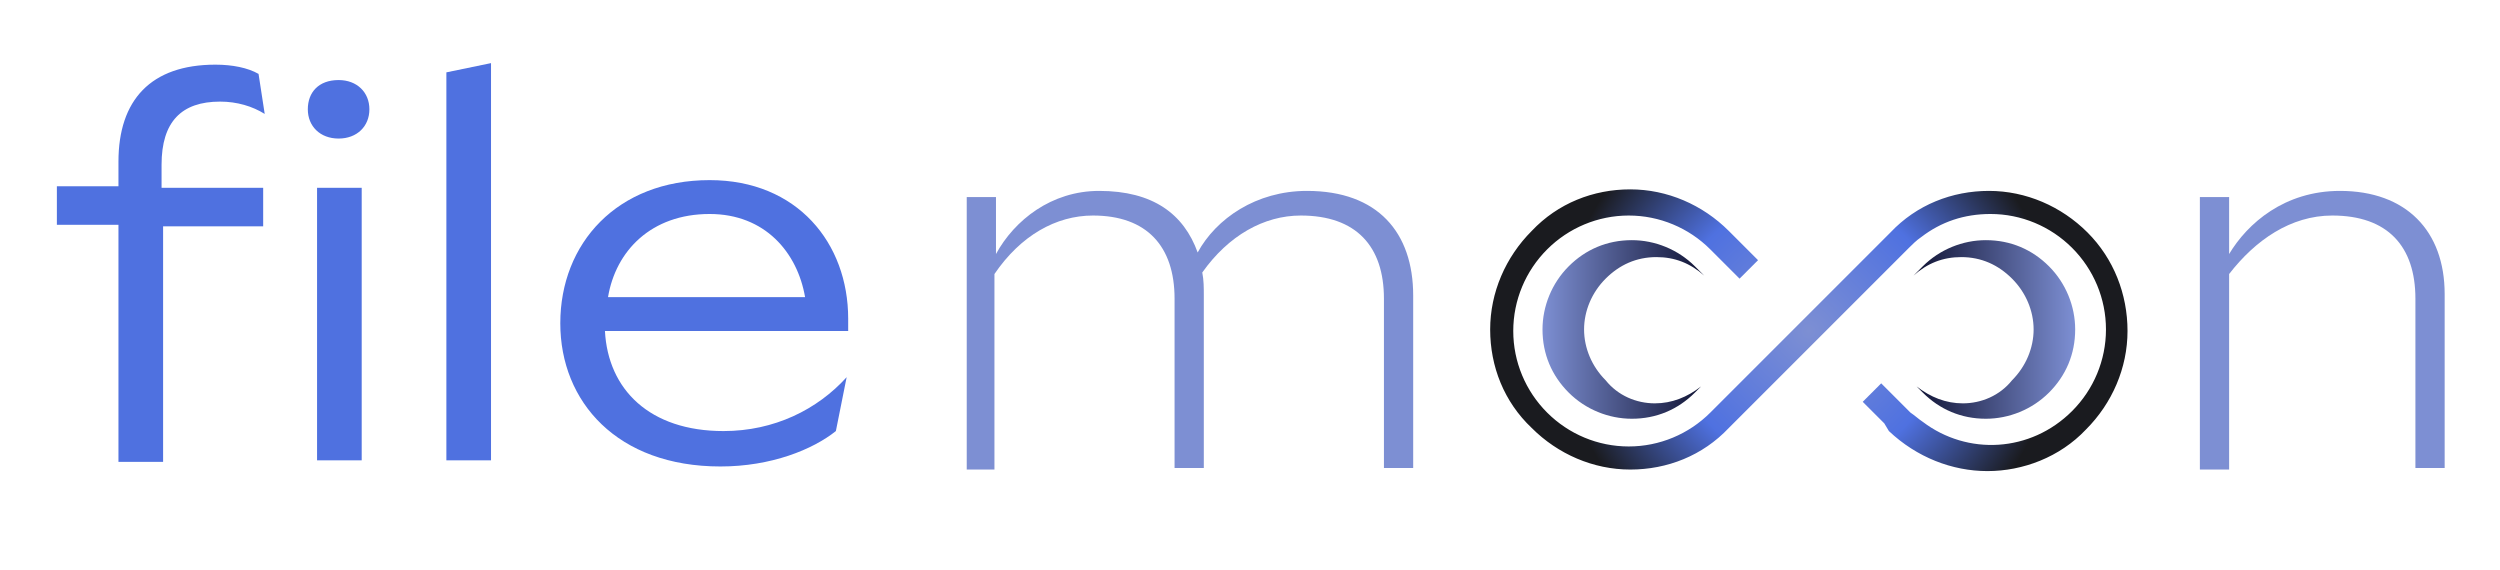
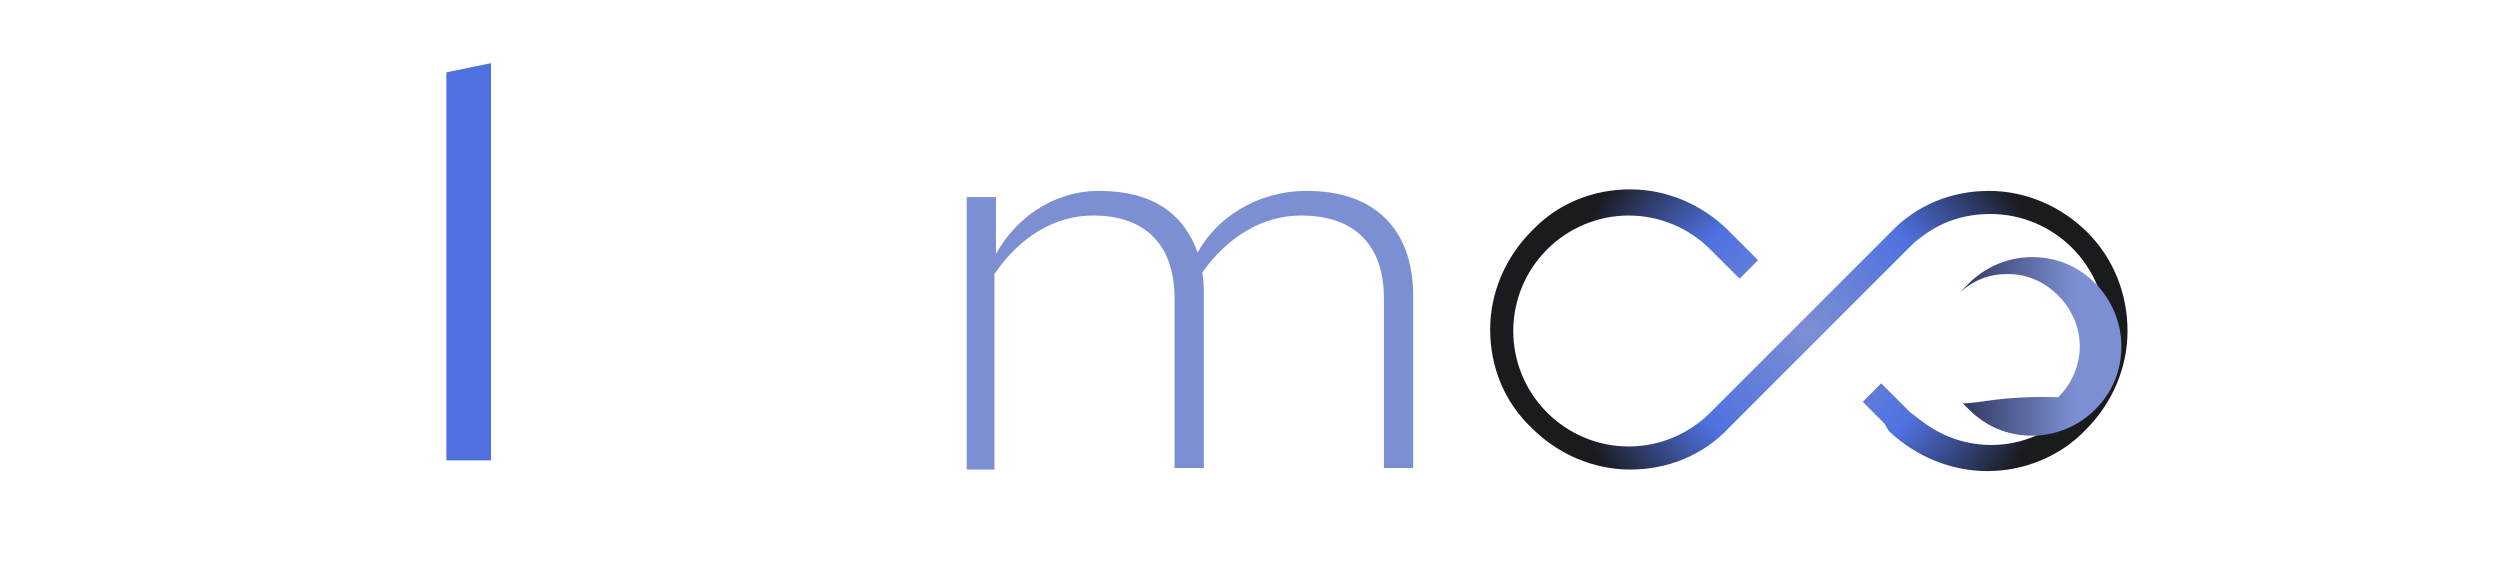
<svg xmlns="http://www.w3.org/2000/svg" version="1.1" id="Warstwa_1" x="0px" y="0px" viewBox="0 0 155 37" style="enable-background:new 0 0 155 37;" xml:space="preserve" width="158" height="36">
  <style type="text/css">
	.st0{fill:#4F71E0;}
	.st1{fill:#7D8FD3;}
	.st2{fill:url(#SVGID_1_);}
	.st3{fill:url(#SVGID_00000152944665910557506980000005847926669848645567_);}
	.st4{fill:url(#SVGID_00000125599380303149290050000004369712560514449815_);}
</style>
  <g>
-     <path class="st0" d="M4,29.9V14.6H0v-2.5h4v-1.6c0-4,2.1-6.3,6.3-6.3c1.1,0,2.1,0.2,2.8,0.6l0.4,2.6c-0.8-0.5-1.8-0.8-2.9-0.8   c-2.5,0-3.8,1.3-3.8,4.1v1.5h6.6v2.5H6.9v15.3H4z M16.3,7.1c0-1.1,0.7-1.9,2-1.9c1.2,0,2,0.8,2,1.9c0,1.1-0.8,1.9-2,1.9   C17.1,9,16.3,8.2,16.3,7.1z M16.9,29.9V12.2h2.9v17.7H16.9z" />
    <path class="st0" d="M25.3,29.9V4.7l2.9-0.6v25.8H25.3z" />
-     <path class="st0" d="M51.5,21.5H35.6c0.2,3.8,2.9,6.5,7.7,6.5c3.3,0,6.1-1.4,8-3.5L50.6,28c-1.5,1.2-4.2,2.3-7.5,2.3   c-6.7,0-10.4-4.2-10.4-9.3c0-5.2,3.7-9.3,9.7-9.3c5.7,0,9,4.1,9,9V21.5z M35.8,19.3h12.8c-0.5-2.9-2.6-5.4-6.2-5.4   C38.6,13.9,36.3,16.3,35.8,19.3z" />
    <path class="st1" d="M59.1,30.5V12.8H61v3.7c1.2-2.2,3.6-4.1,6.7-4.1c3.5,0,5.5,1.5,6.4,4c1.2-2.2,3.8-4,7.1-4   c4.6,0,6.9,2.7,6.9,6.8v11.2h-1.9v-11c0-3.4-1.8-5.4-5.4-5.4c-2.4,0-4.7,1.3-6.4,3.7c0.1,0.5,0.1,1,0.1,1.5v11.2h-1.9v-11   c0-3.4-1.8-5.4-5.3-5.4c-2.4,0-4.7,1.3-6.4,3.8v12.7H59.1z" />
-     <path class="st1" d="M139.2,30.5V12.8h1.9v3.7c1.2-2,3.6-4.1,7.2-4.1c4.3,0,6.8,2.6,6.8,6.7v11.3h-1.9v-11c0-3.4-1.8-5.4-5.4-5.4   c-2.7,0-5,1.6-6.7,3.8v12.7H139.2z" />
    <radialGradient id="SVGID_1_" cx="113.775" cy="21.519" r="16.015" gradientUnits="userSpaceOnUse">
      <stop offset="0" style="stop-color:#7D8FD3" />
      <stop offset="0.549" style="stop-color:#4F71E0" />
      <stop offset="1" style="stop-color:#1A1B1F" />
    </radialGradient>
    <path class="st2" d="M131.9,15.1c-1.7-1.7-4-2.7-6.4-2.7c-2.4,0-4.7,0.9-6.4,2.7l-0.5,0.5l-10.6,10.6c0,0,0,0,0,0l-0.6,0.6   c-1.4,1.4-3.3,2.2-5.3,2.2c-2,0-3.9-0.8-5.3-2.2c-1.4-1.4-2.2-3.3-2.2-5.3c0-2,0.8-3.9,2.2-5.3c1.4-1.4,3.3-2.2,5.3-2.2   c2,0,3.9,0.8,5.3,2.2l0.7,0.7l1.2,1.2l1.2-1.2l-1.9-1.9c-1.7-1.7-4-2.7-6.4-2.7c-2.4,0-4.7,0.9-6.4,2.7c-1.7,1.7-2.7,4-2.7,6.4   c0,2.4,0.9,4.7,2.7,6.4c1.7,1.7,4,2.7,6.4,2.7c2.4,0,4.7-0.9,6.4-2.7l11.4-11.4l0.3-0.3c0.2-0.2,0.5-0.5,0.8-0.7   c1.3-1,2.8-1.5,4.5-1.5c2,0,3.9,0.8,5.3,2.2c1.4,1.4,2.2,3.3,2.2,5.3c0,2-0.8,3.9-2.2,5.3c-2.7,2.7-6.8,2.9-9.7,0.7   c-0.3-0.2-0.5-0.4-0.8-0.6l-0.3-0.3l-1.6-1.6l-1.2,1.2l1.4,1.4L119,28c1.8,1.7,4.1,2.6,6.4,2.6c2.3,0,4.7-0.9,6.4-2.7   c1.7-1.7,2.7-4,2.7-6.4C134.5,19.1,133.6,16.8,131.9,15.1z" />
    <linearGradient id="SVGID_00000137121654762296814990000011820355589381923235_" gradientUnits="userSpaceOnUse" x1="96.522" y1="21.517" x2="106.931" y2="21.517">
      <stop offset="0" style="stop-color:#7D8FD3" />
      <stop offset="1" style="stop-color:#101333" />
    </linearGradient>
-     <path style="fill:url(#SVGID_00000137121654762296814990000011820355589381923235_);" d="M103.8,26.2c1.1,0,2.1-0.4,3-1.1l-0.4,0.4   c-1.1,1.1-2.5,1.7-4.1,1.7c-1.5,0-3-0.6-4.1-1.7c-1.1-1.1-1.7-2.5-1.7-4.1c0-1.5,0.6-3,1.7-4.1c1.1-1.1,2.5-1.7,4.1-1.7   c1.5,0,3,0.6,4.1,1.7l0.6,0.6c-0.9-0.8-1.9-1.2-3.1-1.2c-1.3,0-2.4,0.5-3.3,1.4c-0.9,0.9-1.4,2.1-1.4,3.3s0.5,2.4,1.4,3.3   C101.4,25.7,102.6,26.2,103.8,26.2z" />
    <linearGradient id="SVGID_00000028291260787640600200000011172373243488307883_" gradientUnits="userSpaceOnUse" x1="131.071" y1="21.517" x2="120.662" y2="21.517">
      <stop offset="0" style="stop-color:#7D8FD3" />
      <stop offset="1" style="stop-color:#101333" />
    </linearGradient>
-     <path style="fill:url(#SVGID_00000028291260787640600200000011172373243488307883_);" d="M123.8,26.2c-1.1,0-2.1-0.4-3-1.1l0.4,0.4   c1.1,1.1,2.5,1.7,4.1,1.7c1.5,0,3-0.6,4.1-1.7c1.1-1.1,1.7-2.5,1.7-4.1c0-1.5-0.6-3-1.7-4.1c-1.1-1.1-2.5-1.7-4.1-1.7   c-1.5,0-3,0.6-4.1,1.7l-0.6,0.6c0.9-0.8,1.9-1.2,3.1-1.2c1.3,0,2.4,0.5,3.3,1.4c0.9,0.9,1.4,2.1,1.4,3.3s-0.5,2.4-1.4,3.3   C126.2,25.7,125,26.2,123.8,26.2z" />
+     <path style="fill:url(#SVGID_00000028291260787640600200000011172373243488307883_);" d="M123.8,26.2l0.4,0.4   c1.1,1.1,2.5,1.7,4.1,1.7c1.5,0,3-0.6,4.1-1.7c1.1-1.1,1.7-2.5,1.7-4.1c0-1.5-0.6-3-1.7-4.1c-1.1-1.1-2.5-1.7-4.1-1.7   c-1.5,0-3,0.6-4.1,1.7l-0.6,0.6c0.9-0.8,1.9-1.2,3.1-1.2c1.3,0,2.4,0.5,3.3,1.4c0.9,0.9,1.4,2.1,1.4,3.3s-0.5,2.4-1.4,3.3   C126.2,25.7,125,26.2,123.8,26.2z" />
  </g>
</svg>